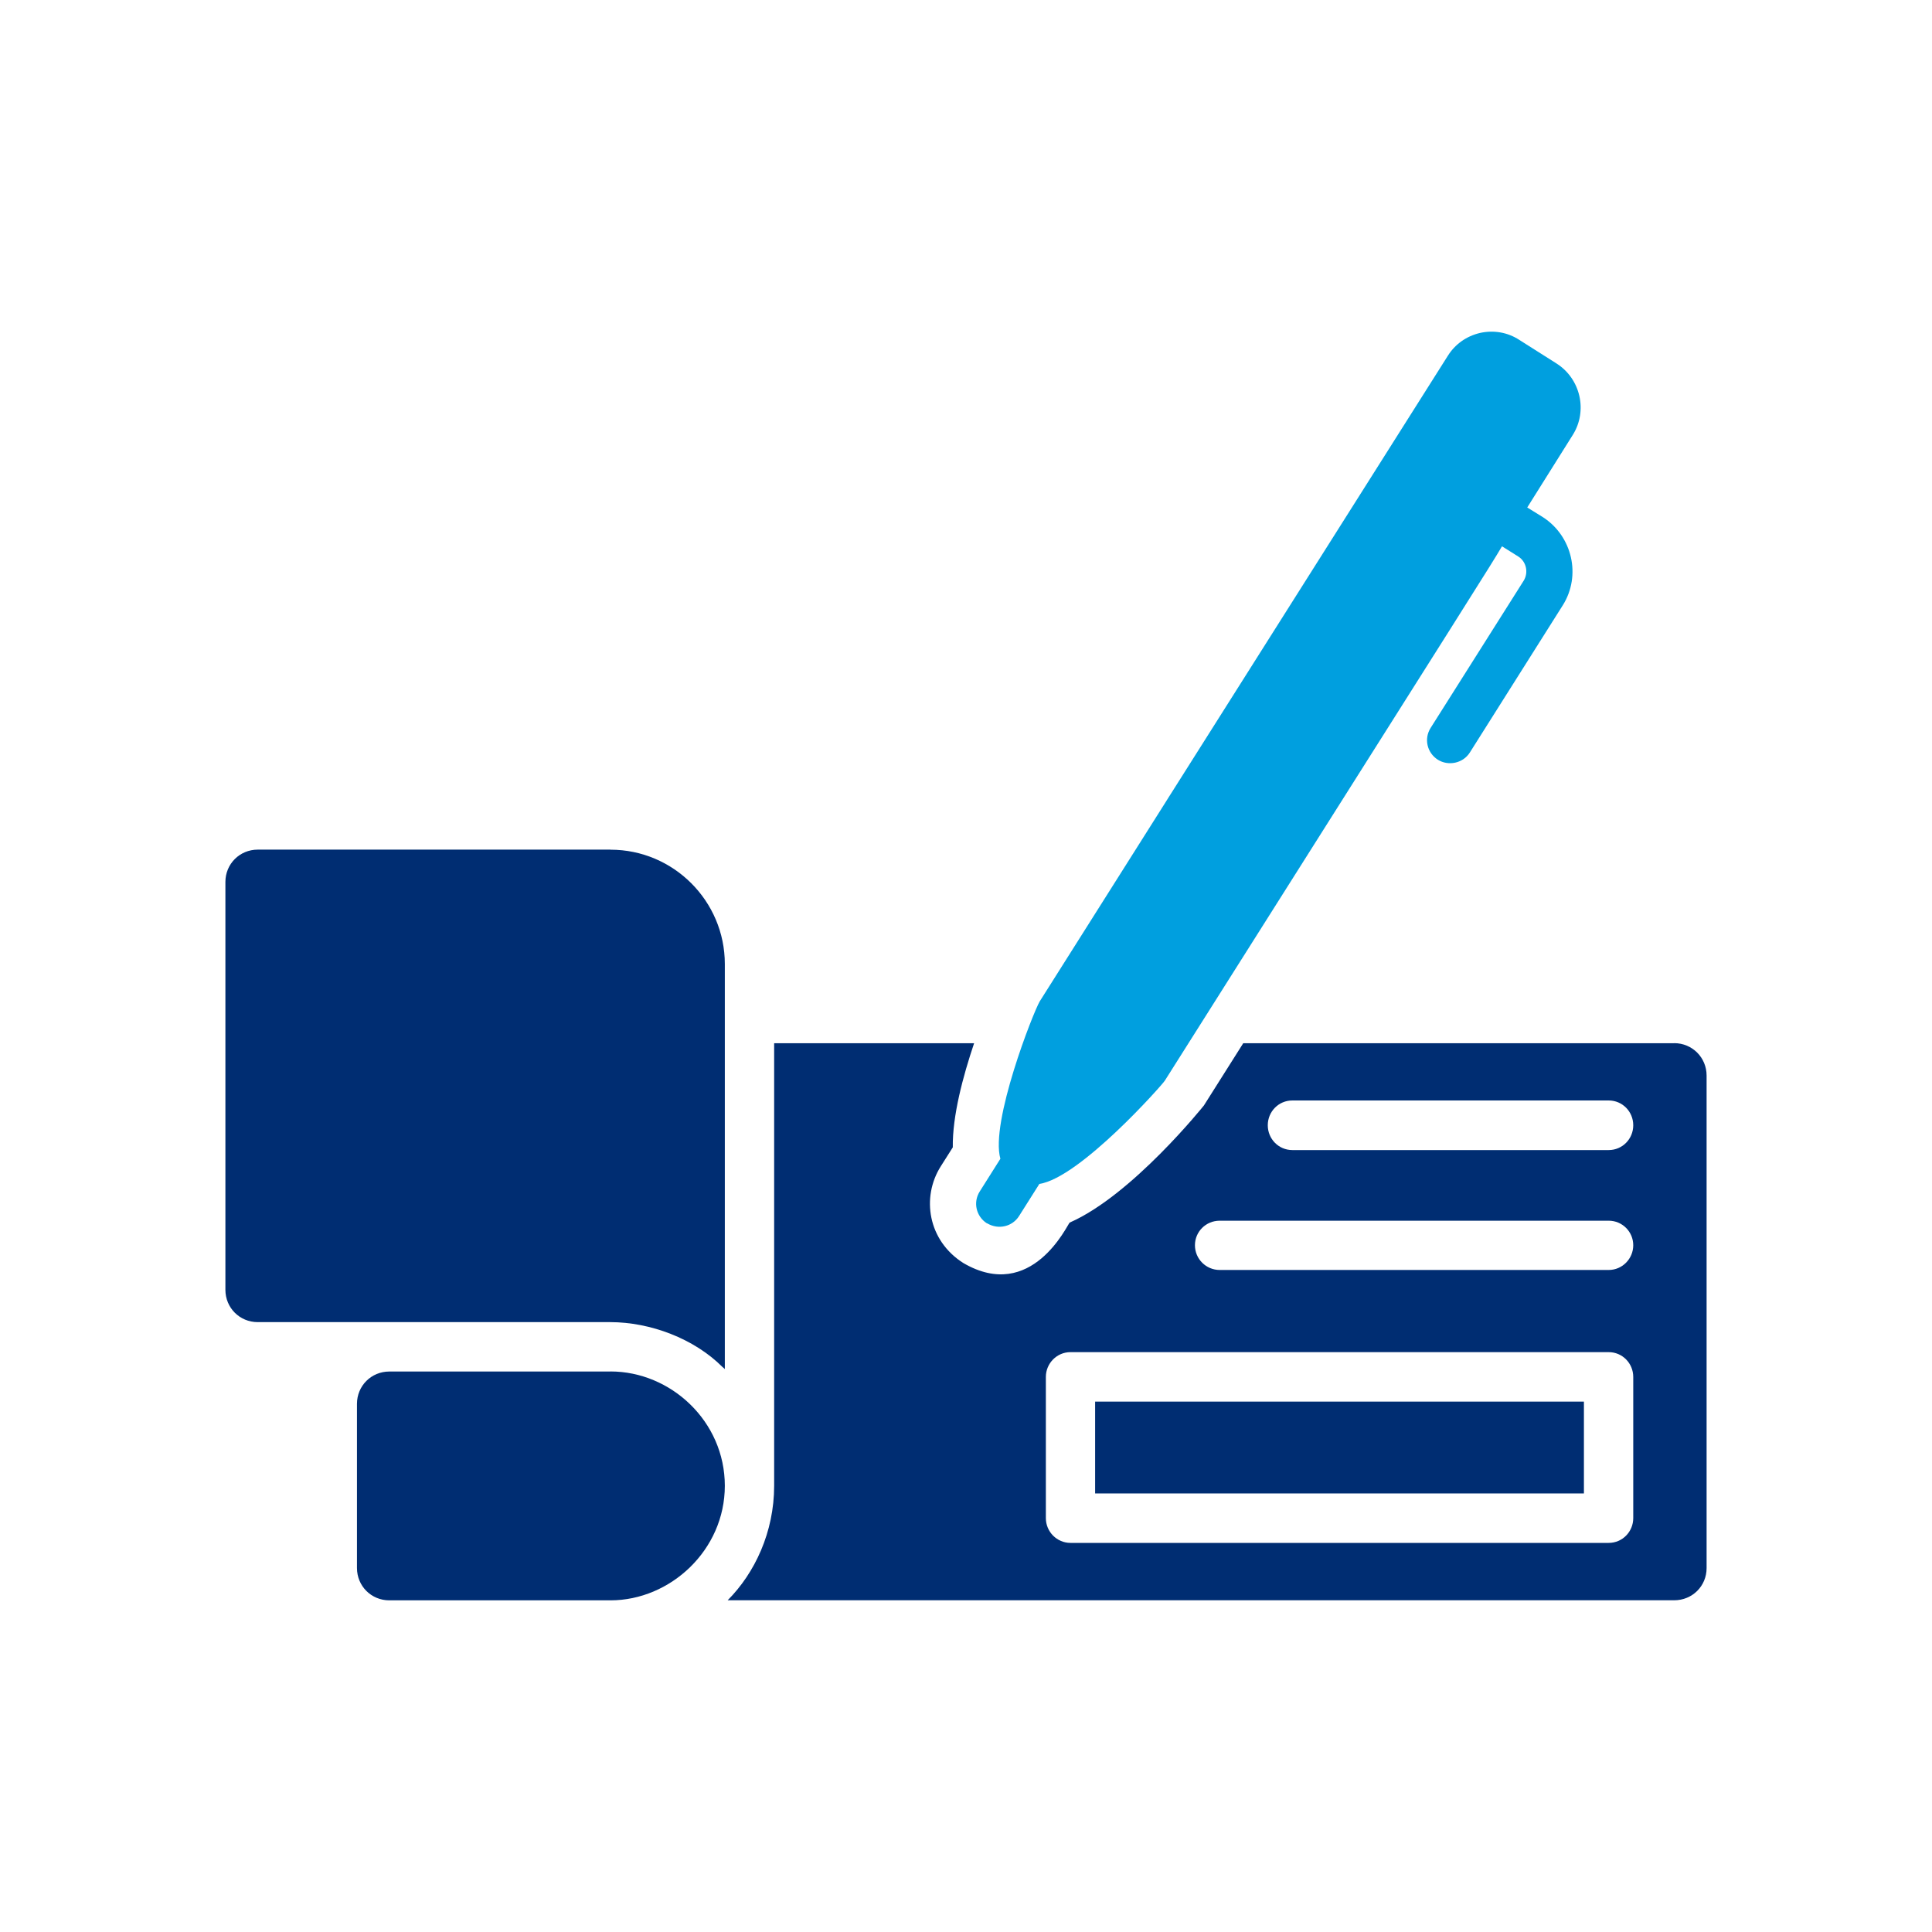
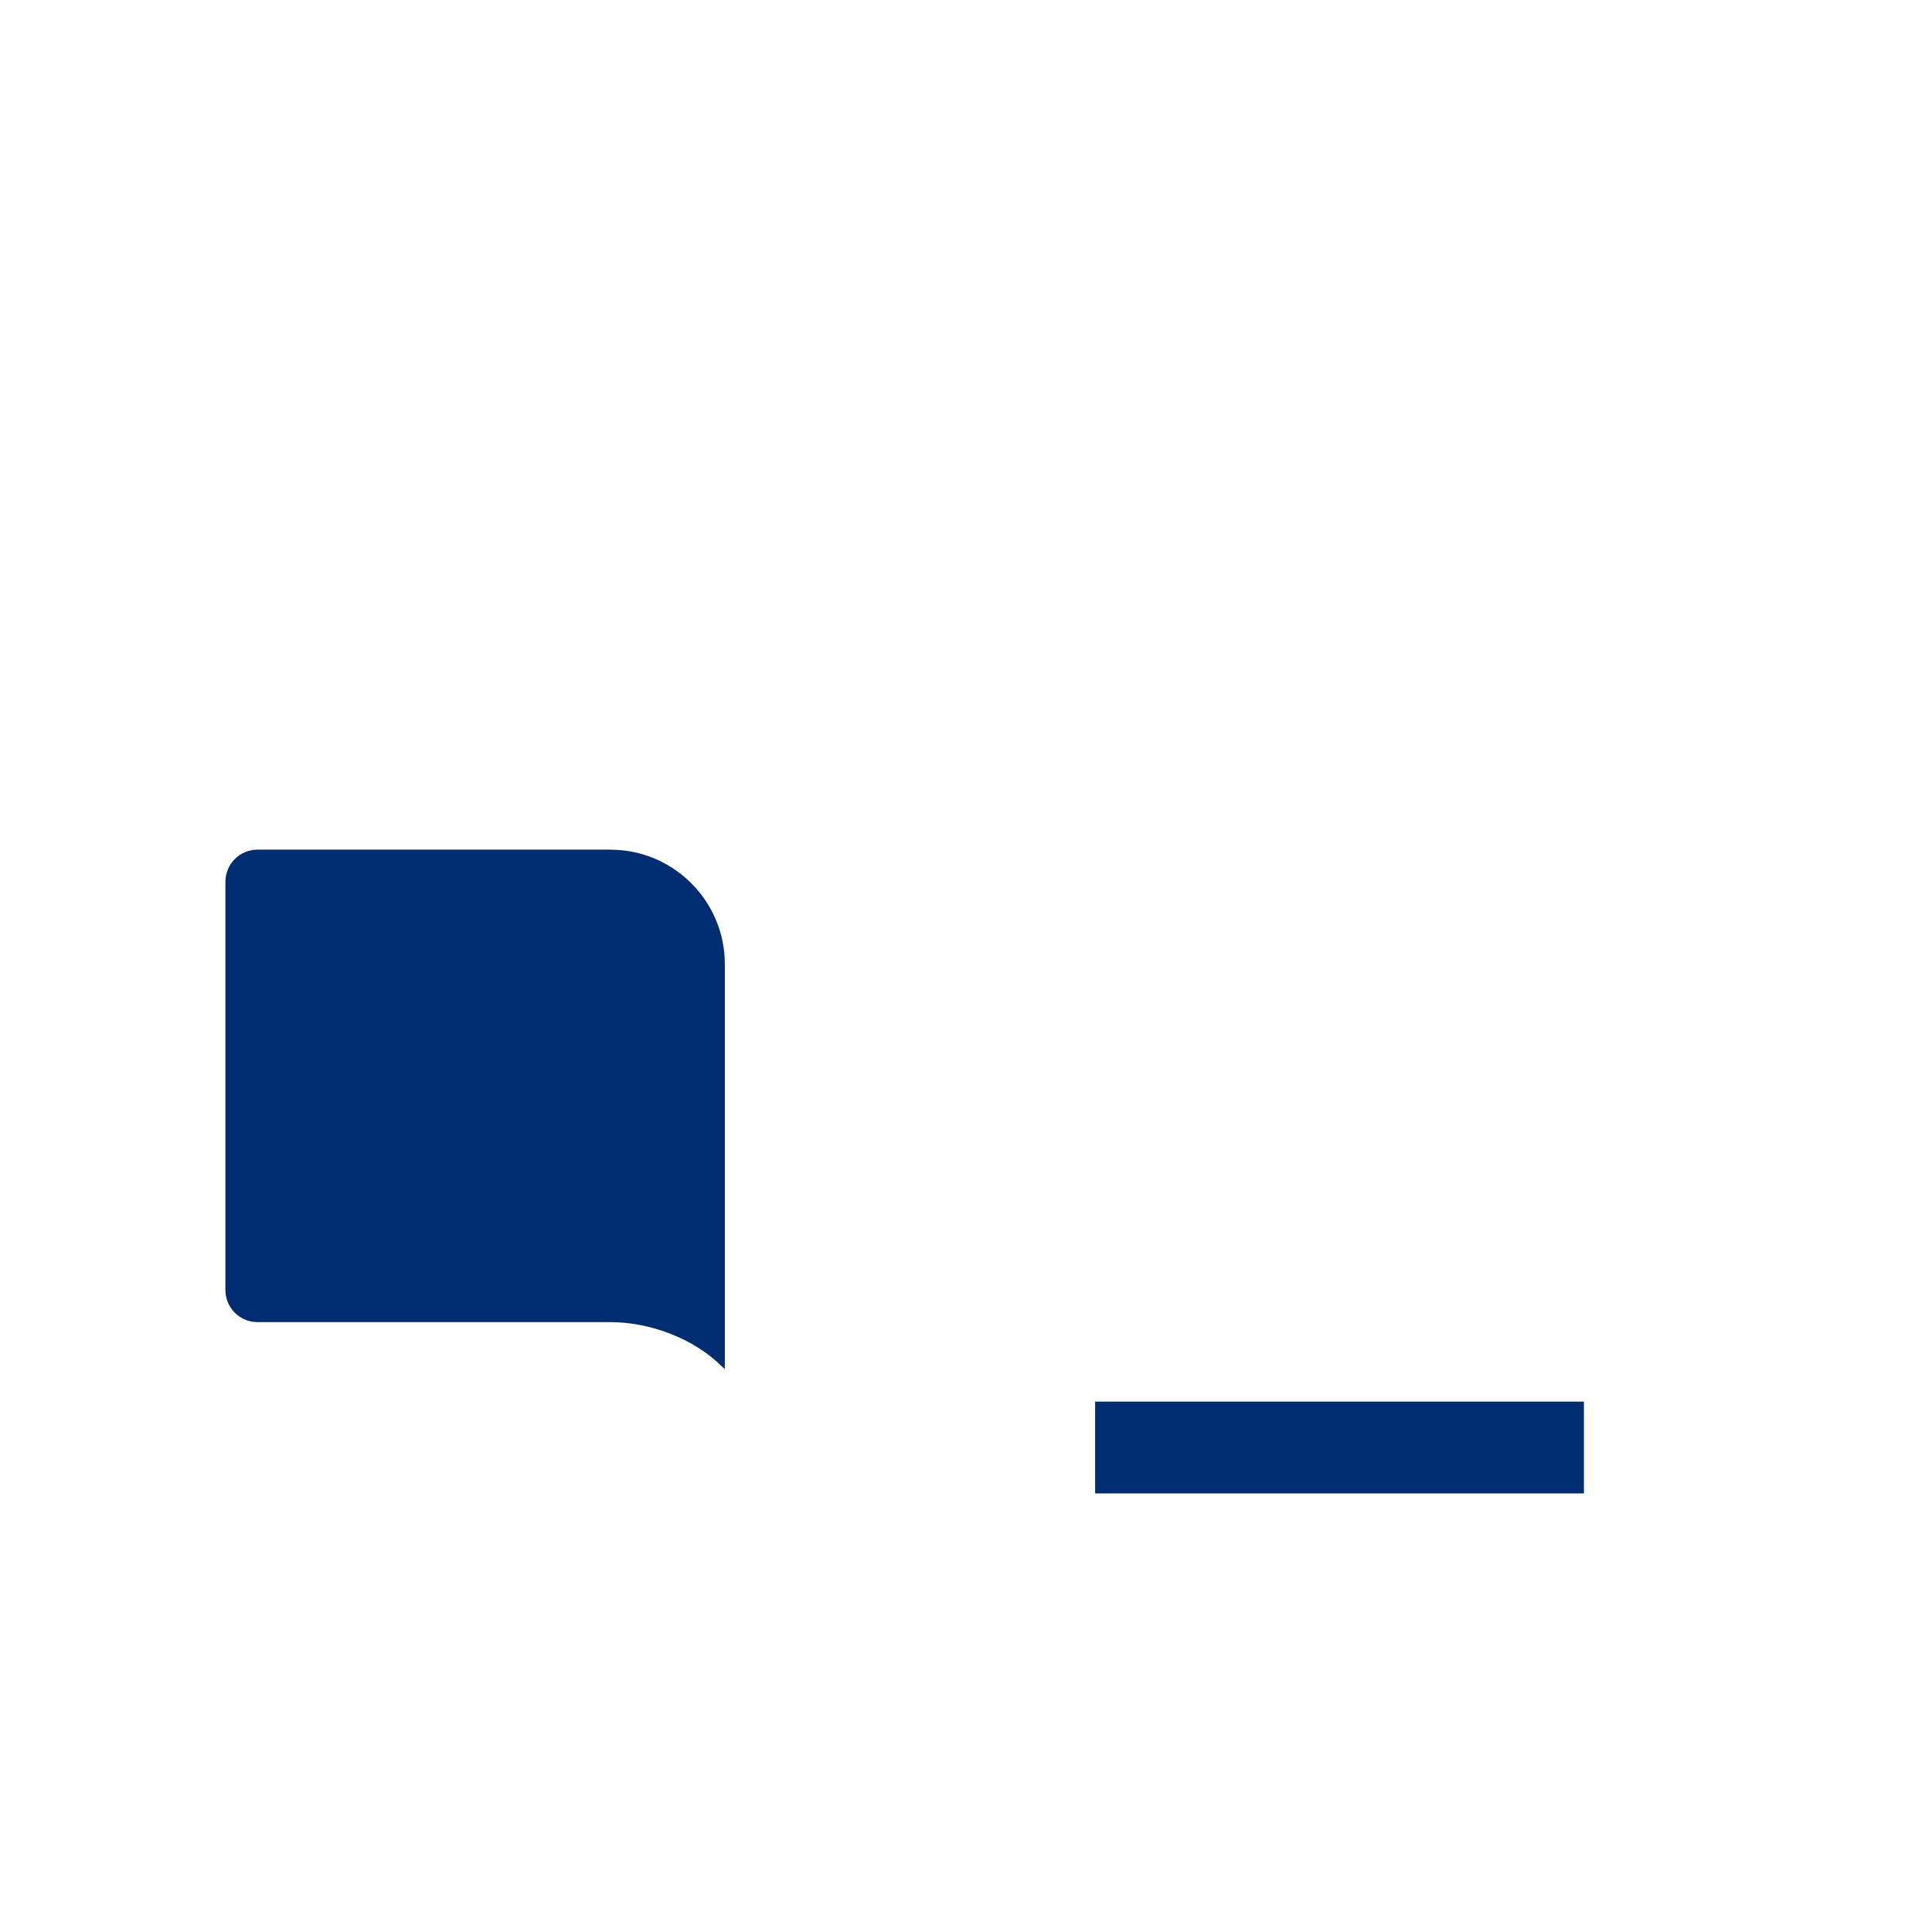
<svg xmlns="http://www.w3.org/2000/svg" viewBox="0 0 300 300">
  <defs>
    <style>.c{fill:#009fdf;}.d{fill:#002d72;}</style>
  </defs>
  <g id="a" />
  <g id="b">
    <g>
-       <path class="c" d="M153.27,189.95c1.81,1.07,3.95,.48,4.96-1.11l3.16-5c6.31-.95,19.13-15.44,19.48-16.03,49.71-78.64,50.36-79.61,52.36-82.98l2.52,1.58c1.26,.79,1.62,2.48,.86,3.74l-14.45,22.86c-1.08,1.69-.58,3.88,1.11,4.96,1.63,1.02,3.9,.56,4.96-1.11l14.45-22.89c2.88-4.6,1.47-10.71-3.09-13.66l-2.44-1.51,7.08-11.28c2.34-3.74,1.19-8.7-2.52-11.07l-5.79-3.67c-1.83-1.19-3.99-1.55-6.11-1.08-2.12,.5-3.88,1.76-5,3.56-27.89,44.12-42.81,67.71-43.13,68.21-.04,.04-.25,.4-.61,.97-.11,.18-.25,.4-.36,.57l-19.26,30.48c-.99,1.66-7.72,18.77-6.11,24.44l-3.2,5.07c-1.08,1.69-.57,3.88,1.11,4.96Z" />
      <path class="d" d="M94.8,131.93H40.02c-2.8,0-5.02,2.22-5.02,5.02v63.33c0,2.8,2.22,5.02,5.02,5.02h54.74c6.22,0,13.02,2.55,17.44,6.98,.1,.05,.26,.23,.35,.31v-62.9c0-9.77-7.97-17.75-17.75-17.75Z" />
      <rect class="d" x="170.05" y="217.64" width="75.9" height="14.26" />
-       <path class="d" d="M259.97,161.99h-66.92c-3.59,5.68-6.11,9.67-6.11,9.67,0,0-11.14,13.94-20.84,18.18-.36,.3-5.88,12.48-16.5,6.29-5.55-3.5-6.54-10.25-3.52-15.02l1.87-2.95c-.07-4.89,1.58-11.03,3.31-16.17h-31.05v68.71c0,7.22-3.02,13.58-7.22,17.79h146.98c2.8,0,5.03-2.19,5.03-5v-76.48c0-2.8-2.23-5.03-5.03-5.03Zm-6.36,73.74c0,2.12-1.69,3.85-3.81,3.85h-83.59c-2.08,0-3.81-1.72-3.81-3.85v-21.92c0-2.12,1.72-3.85,3.81-3.85h83.59c2.12,0,3.81,1.73,3.81,3.85v21.92Zm-3.81-38.53h-60.41c-2.12,0-3.84-1.72-3.84-3.84s1.72-3.81,3.84-3.81h60.41c2.12,0,3.81,1.72,3.81,3.81s-1.69,3.84-3.81,3.84Zm0-18.62h-49.13c-2.12,0-3.81-1.72-3.81-3.85s1.69-3.85,3.81-3.85h49.13c2.12,0,3.81,1.72,3.81,3.85s-1.69,3.85-3.81,3.85Z" />
-       <path class="d" d="M94.8,212.97H60.45c-2.8,0-5.02,2.22-5.02,5.02v25.49c0,2.8,2.22,5.02,5.02,5.02h34.35c9.26,0,17.75-7.78,17.75-17.79s-8.39-17.75-17.75-17.75Z" />
    </g>
  </g>
</svg>